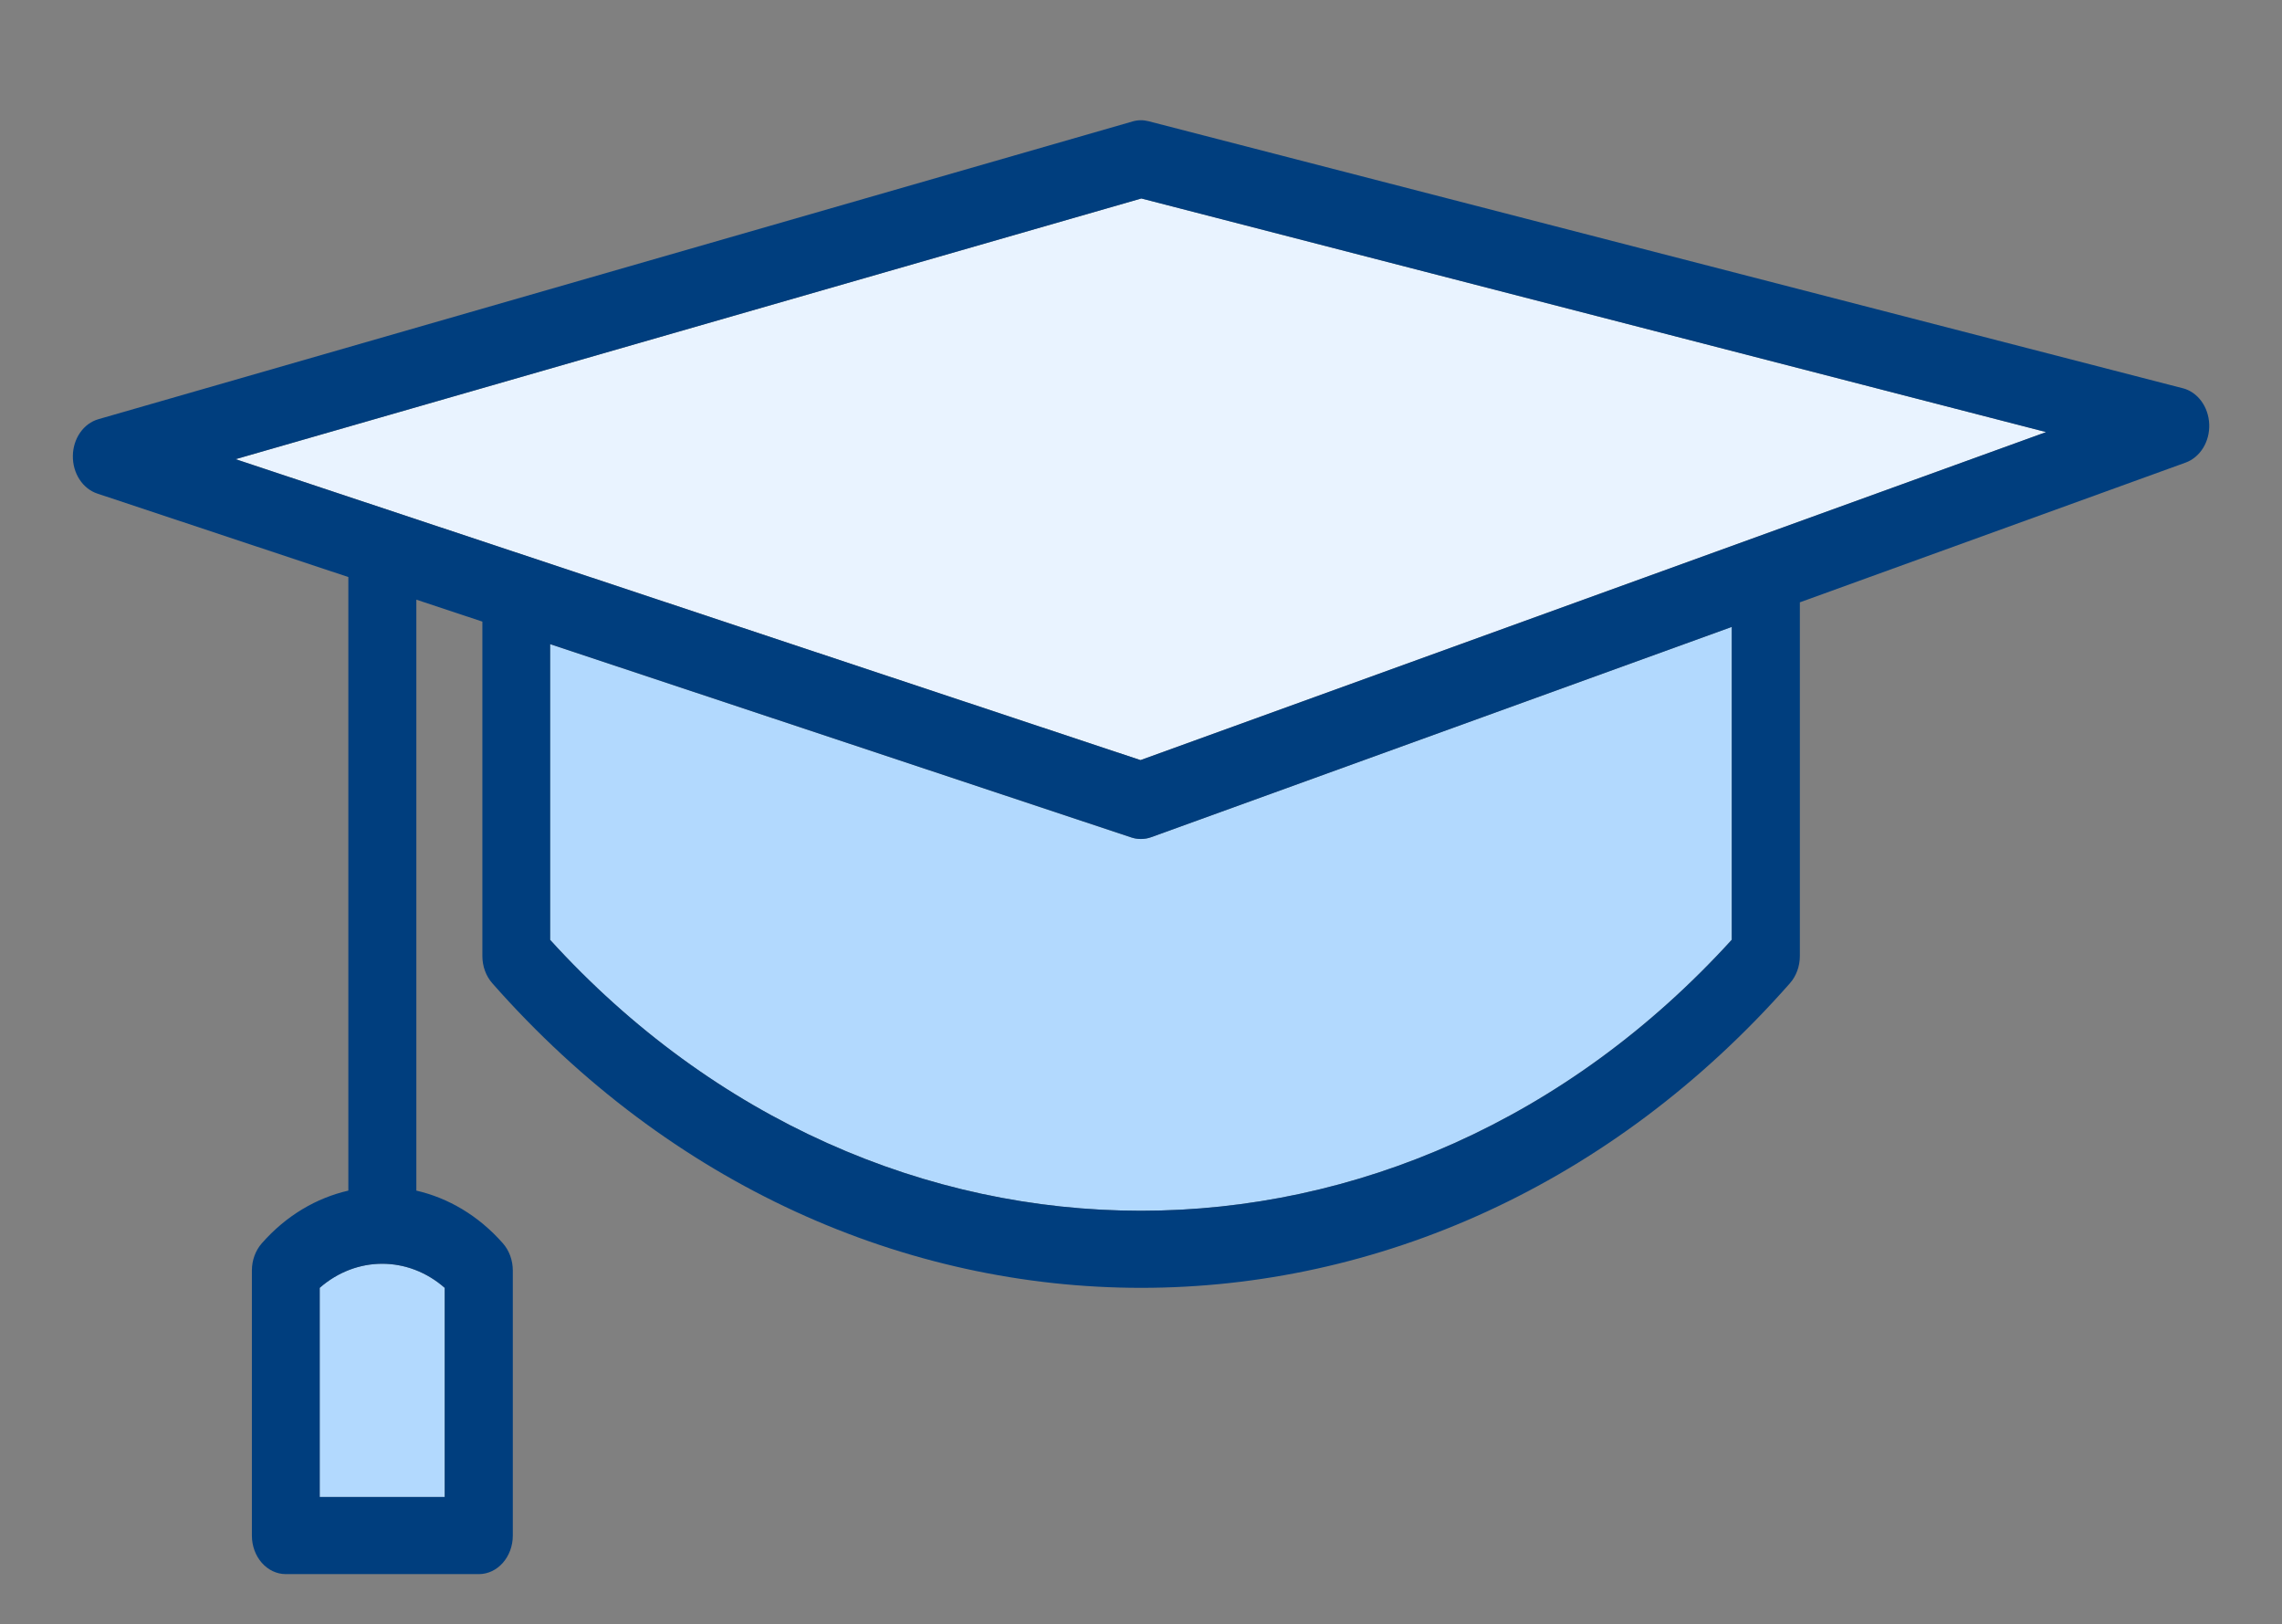
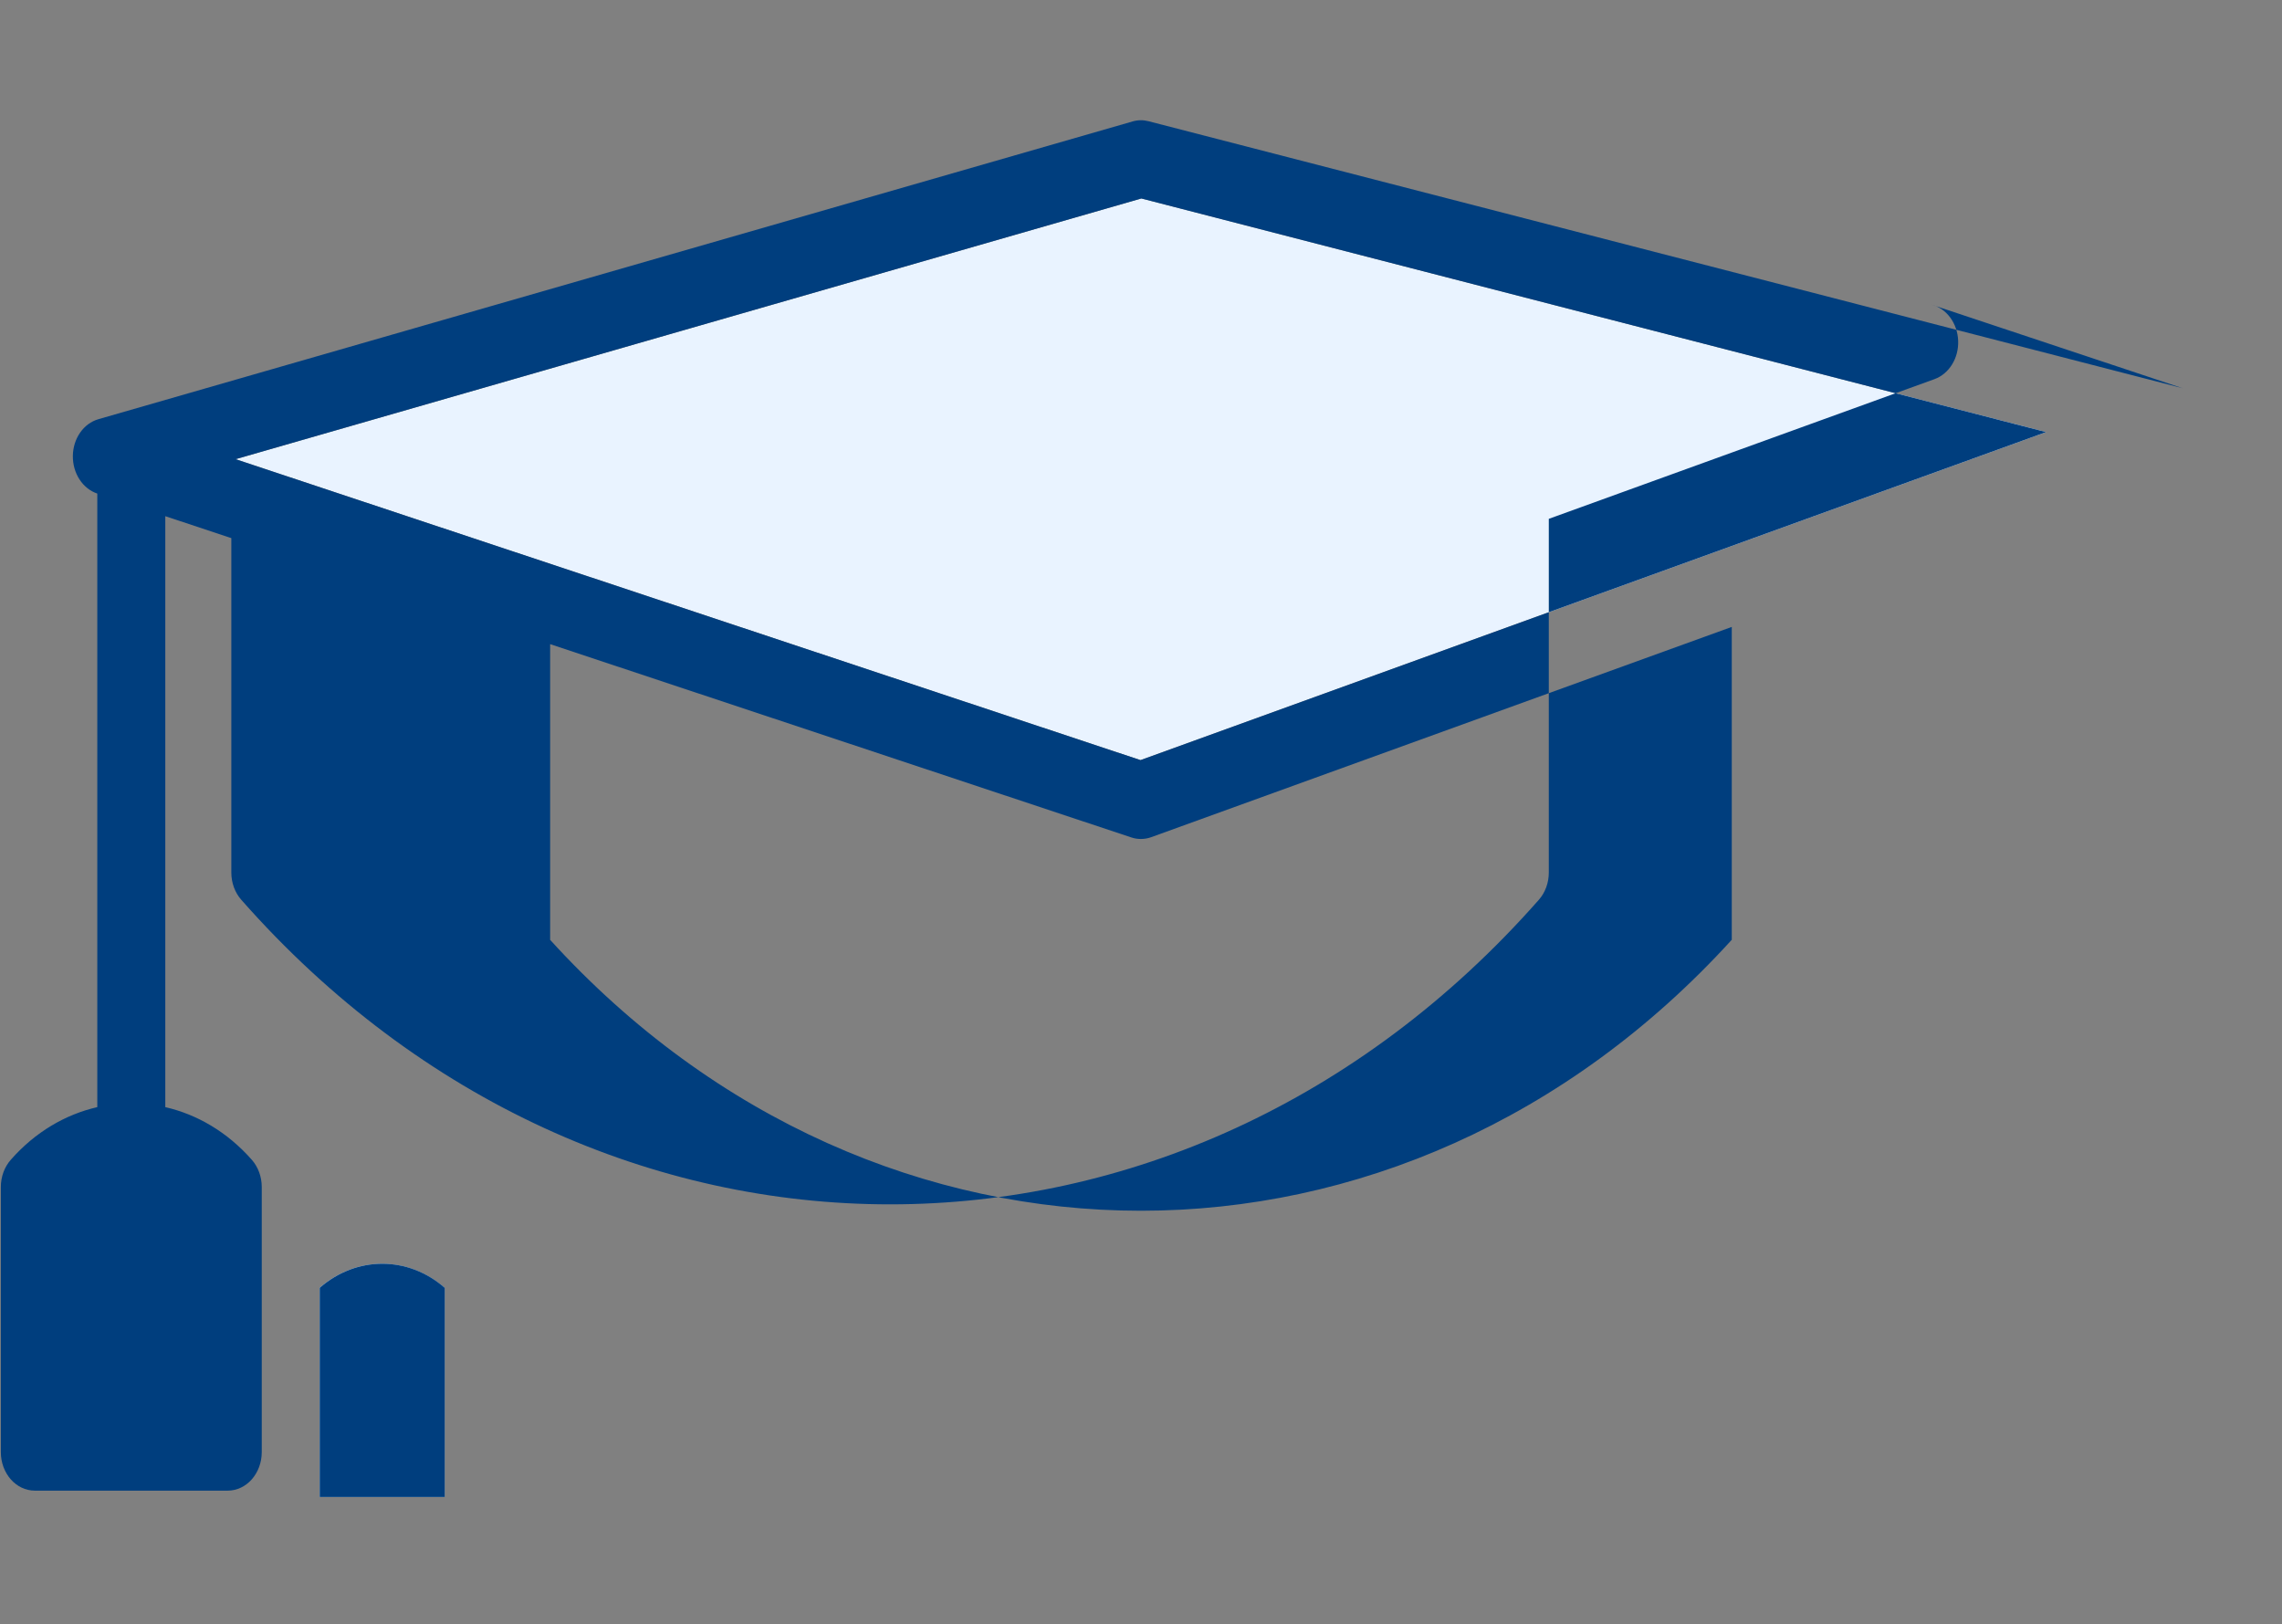
<svg xmlns="http://www.w3.org/2000/svg" id="Layer_1" data-name="Layer 1" width="300.69" height="213.98" viewBox="0 0 300.69 213.98">
  <rect x="0" y="0" width="300.69" height="213.98" fill="#808080" stroke="none" />
  <defs>
    <style>
      .cls-1 {
        fill: #b2d9fe;
      }

      .cls-2 {
        fill: #003e7e;
      }

      .cls-3 {
        fill: #e9f3ff;
      }
    </style>
  </defs>
-   <path class="cls-1" d="M228.18,123.83v-41.23l-76.49,27.7c-.44.16-.9.24-1.36.24-.42,0-.85-.07-1.26-.2l-76.59-25.47v38.96c43.31,47.59,112.39,47.59,155.69,0Z" />
  <polygon class="cls-3" points="150.28 100.15 269.61 56.93 150.39 26.15 31.04 60.5 150.28 100.15" />
  <path class="cls-1" d="M42.12,169.68v27.56h16.47v-27.56c-4.84-4.23-11.64-4.23-16.47,0Z" />
-   <path class="cls-2" d="M287.6,51.15L151.33,15.97c-.69-.18-1.41-.17-2.09.03L12.97,55.23c-1.96.56-3.34,2.54-3.37,4.83s1.28,4.32,3.22,4.97l33.08,11v80.84c-4.18.96-8.17,3.26-11.4,6.94-.84.95-1.31,2.24-1.31,3.59v34.92c0,2.81,2,5.08,4.48,5.08h25.42c2.47,0,4.48-2.27,4.48-5.08v-34.92c0-1.35-.47-2.64-1.31-3.59-3.23-3.67-7.22-5.98-11.4-6.94v-77.86l8.7,2.89v44.06c0,1.35.47,2.64,1.31,3.59,23.57,26.75,54.53,40.13,85.49,40.13s61.92-13.38,85.49-40.13c.84-.95,1.31-2.24,1.31-3.59v-46.6l50.83-18.41c1.92-.7,3.2-2.77,3.11-5.06-.09-2.29-1.51-4.23-3.48-4.74ZM58.6,169.68v27.56h-16.47v-27.56c4.84-4.23,11.64-4.23,16.47,0ZM228.18,123.83c-43.31,47.59-112.39,47.59-155.69,0v-38.96l76.59,25.47c.41.14.83.2,1.26.2.46,0,.92-.08,1.36-.24l76.49-27.7v41.23ZM150.28,100.15L31.04,60.5l119.35-34.35,119.22,30.78-119.33,43.22Z" />
+   <path class="cls-2" d="M287.6,51.15L151.33,15.97c-.69-.18-1.41-.17-2.09.03L12.97,55.23c-1.96.56-3.34,2.54-3.37,4.83s1.28,4.32,3.22,4.97v80.84c-4.18.96-8.17,3.26-11.4,6.94-.84.95-1.31,2.24-1.31,3.59v34.92c0,2.81,2,5.08,4.48,5.08h25.42c2.47,0,4.48-2.27,4.48-5.08v-34.92c0-1.35-.47-2.64-1.31-3.59-3.23-3.67-7.22-5.98-11.4-6.94v-77.86l8.7,2.89v44.06c0,1.35.47,2.64,1.31,3.59,23.57,26.75,54.53,40.13,85.49,40.13s61.92-13.38,85.49-40.13c.84-.95,1.31-2.24,1.31-3.59v-46.6l50.83-18.41c1.92-.7,3.2-2.77,3.11-5.06-.09-2.29-1.51-4.23-3.48-4.74ZM58.6,169.68v27.56h-16.47v-27.56c4.84-4.23,11.64-4.23,16.47,0ZM228.18,123.83c-43.31,47.59-112.39,47.59-155.69,0v-38.96l76.59,25.47c.41.14.83.2,1.26.2.46,0,.92-.08,1.36-.24l76.49-27.7v41.23ZM150.28,100.15L31.04,60.5l119.35-34.35,119.22,30.78-119.33,43.22Z" />
</svg>